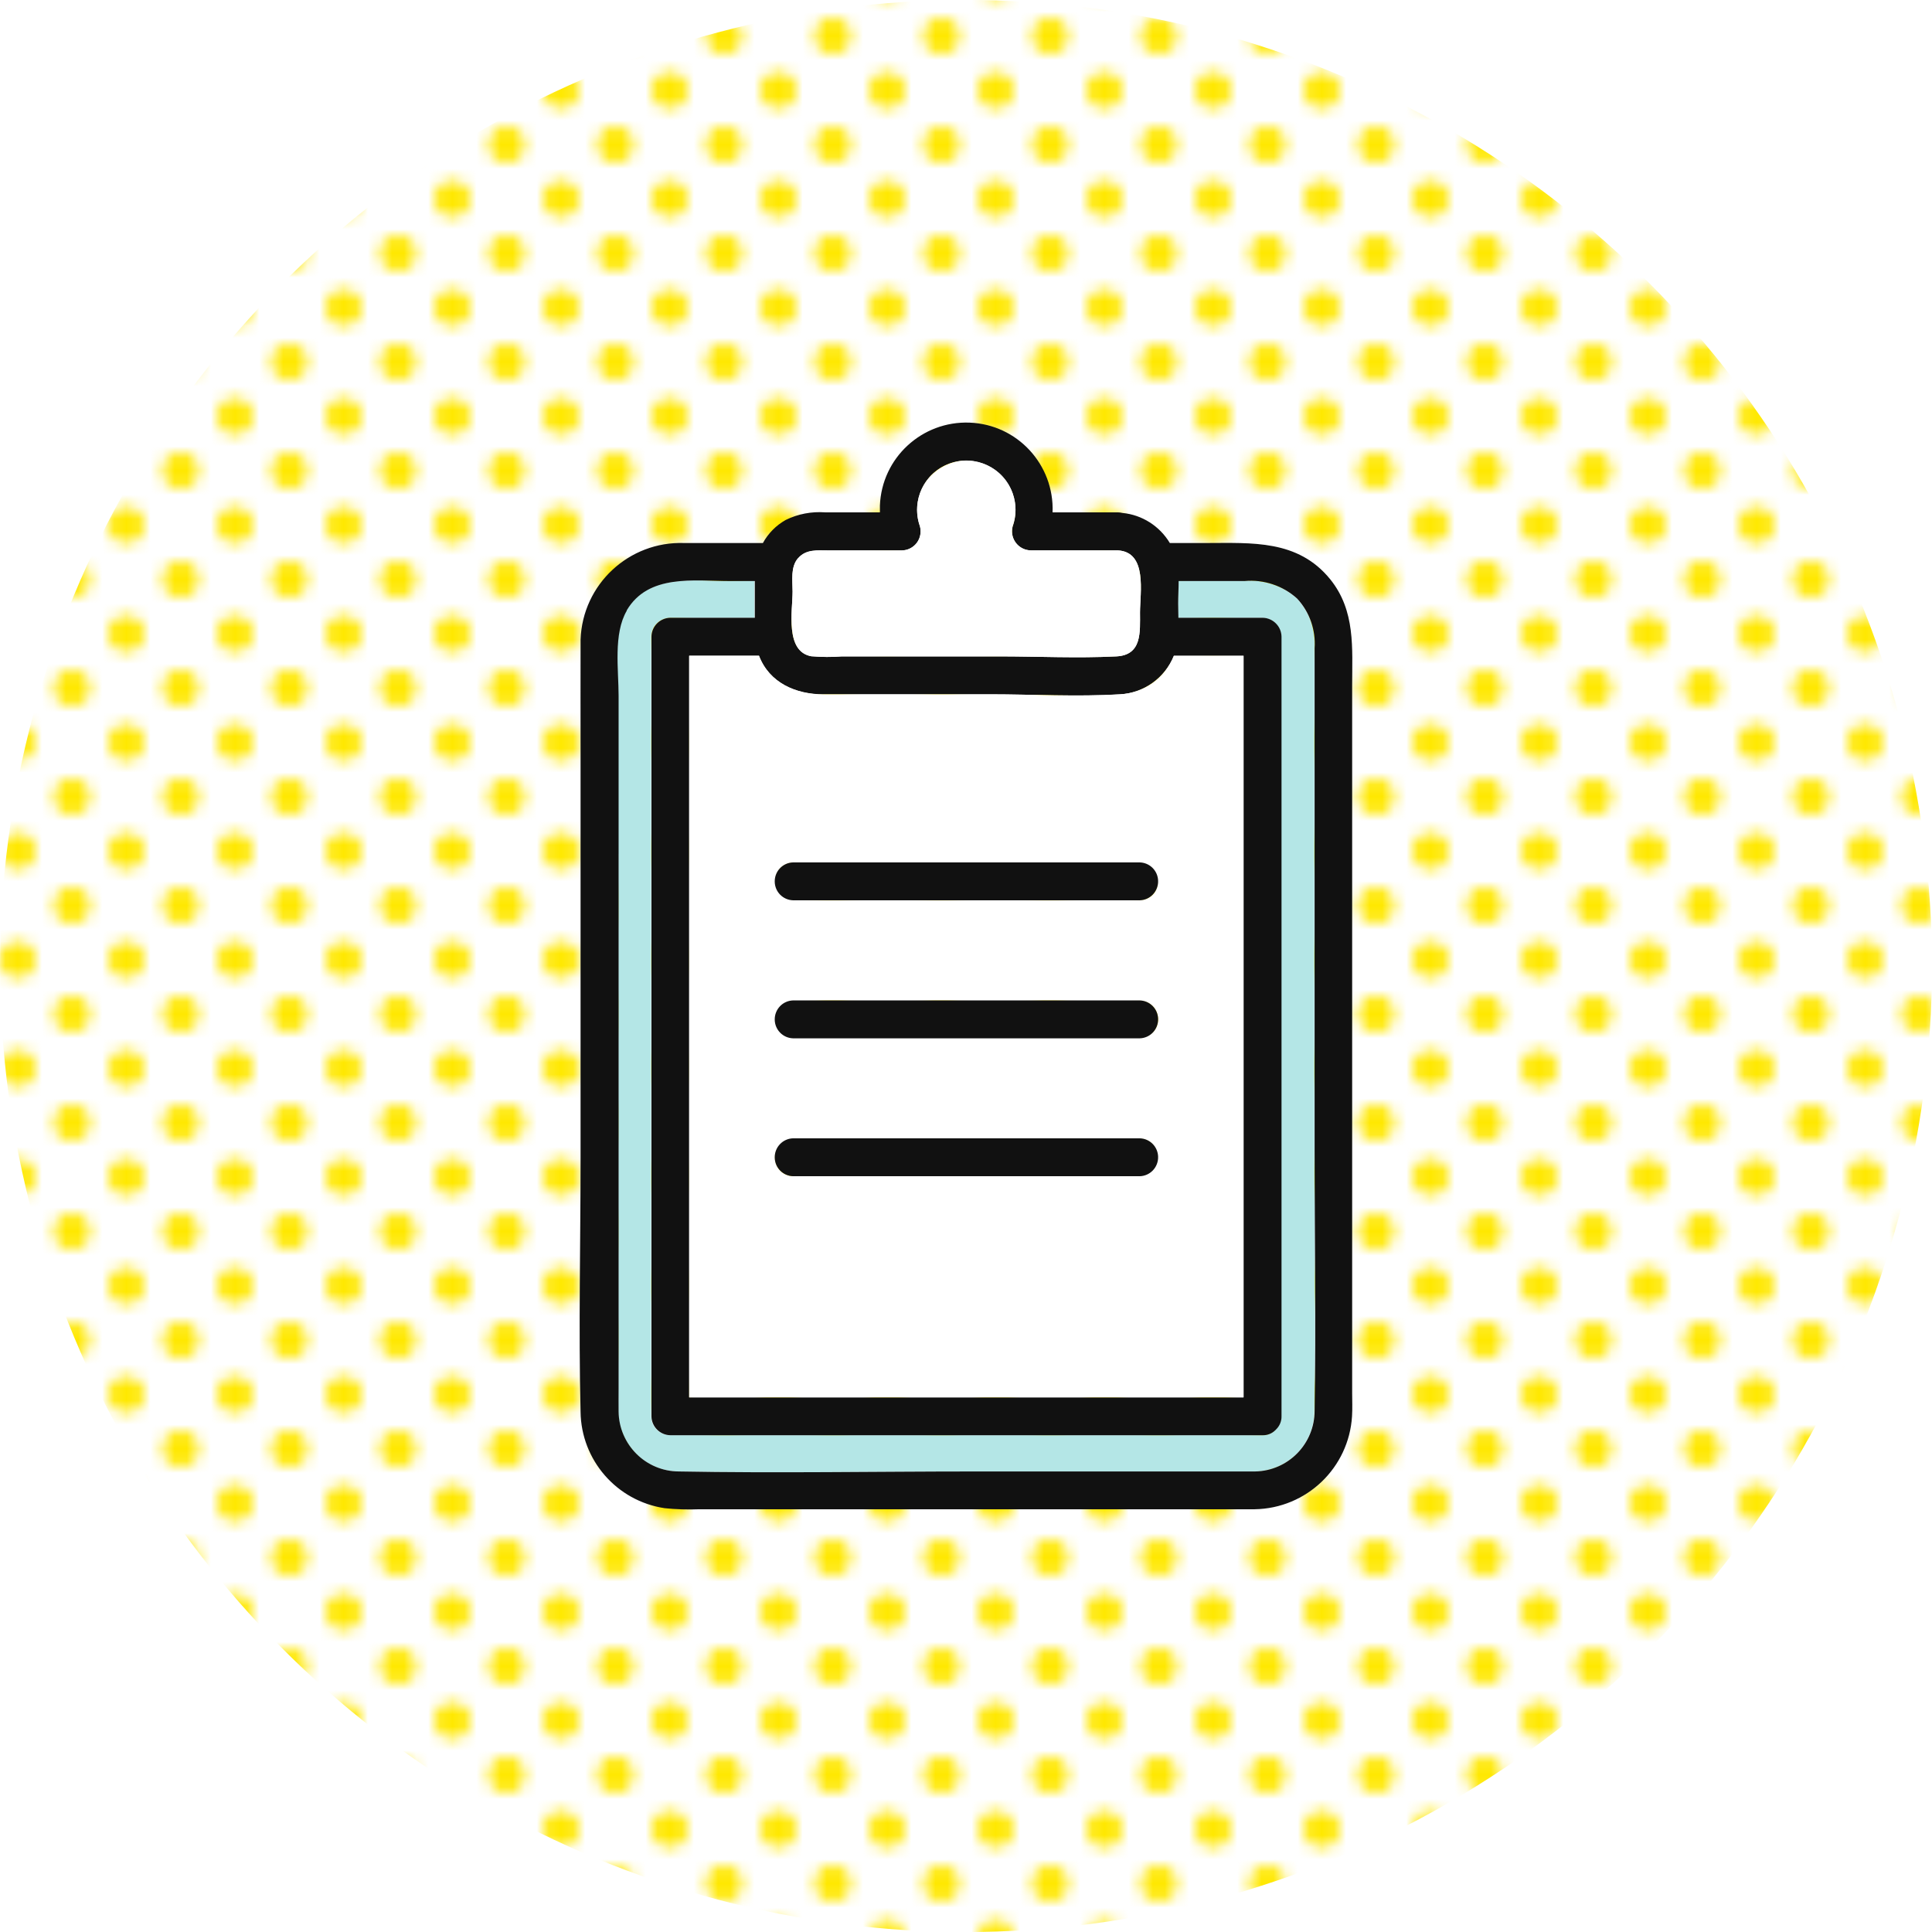
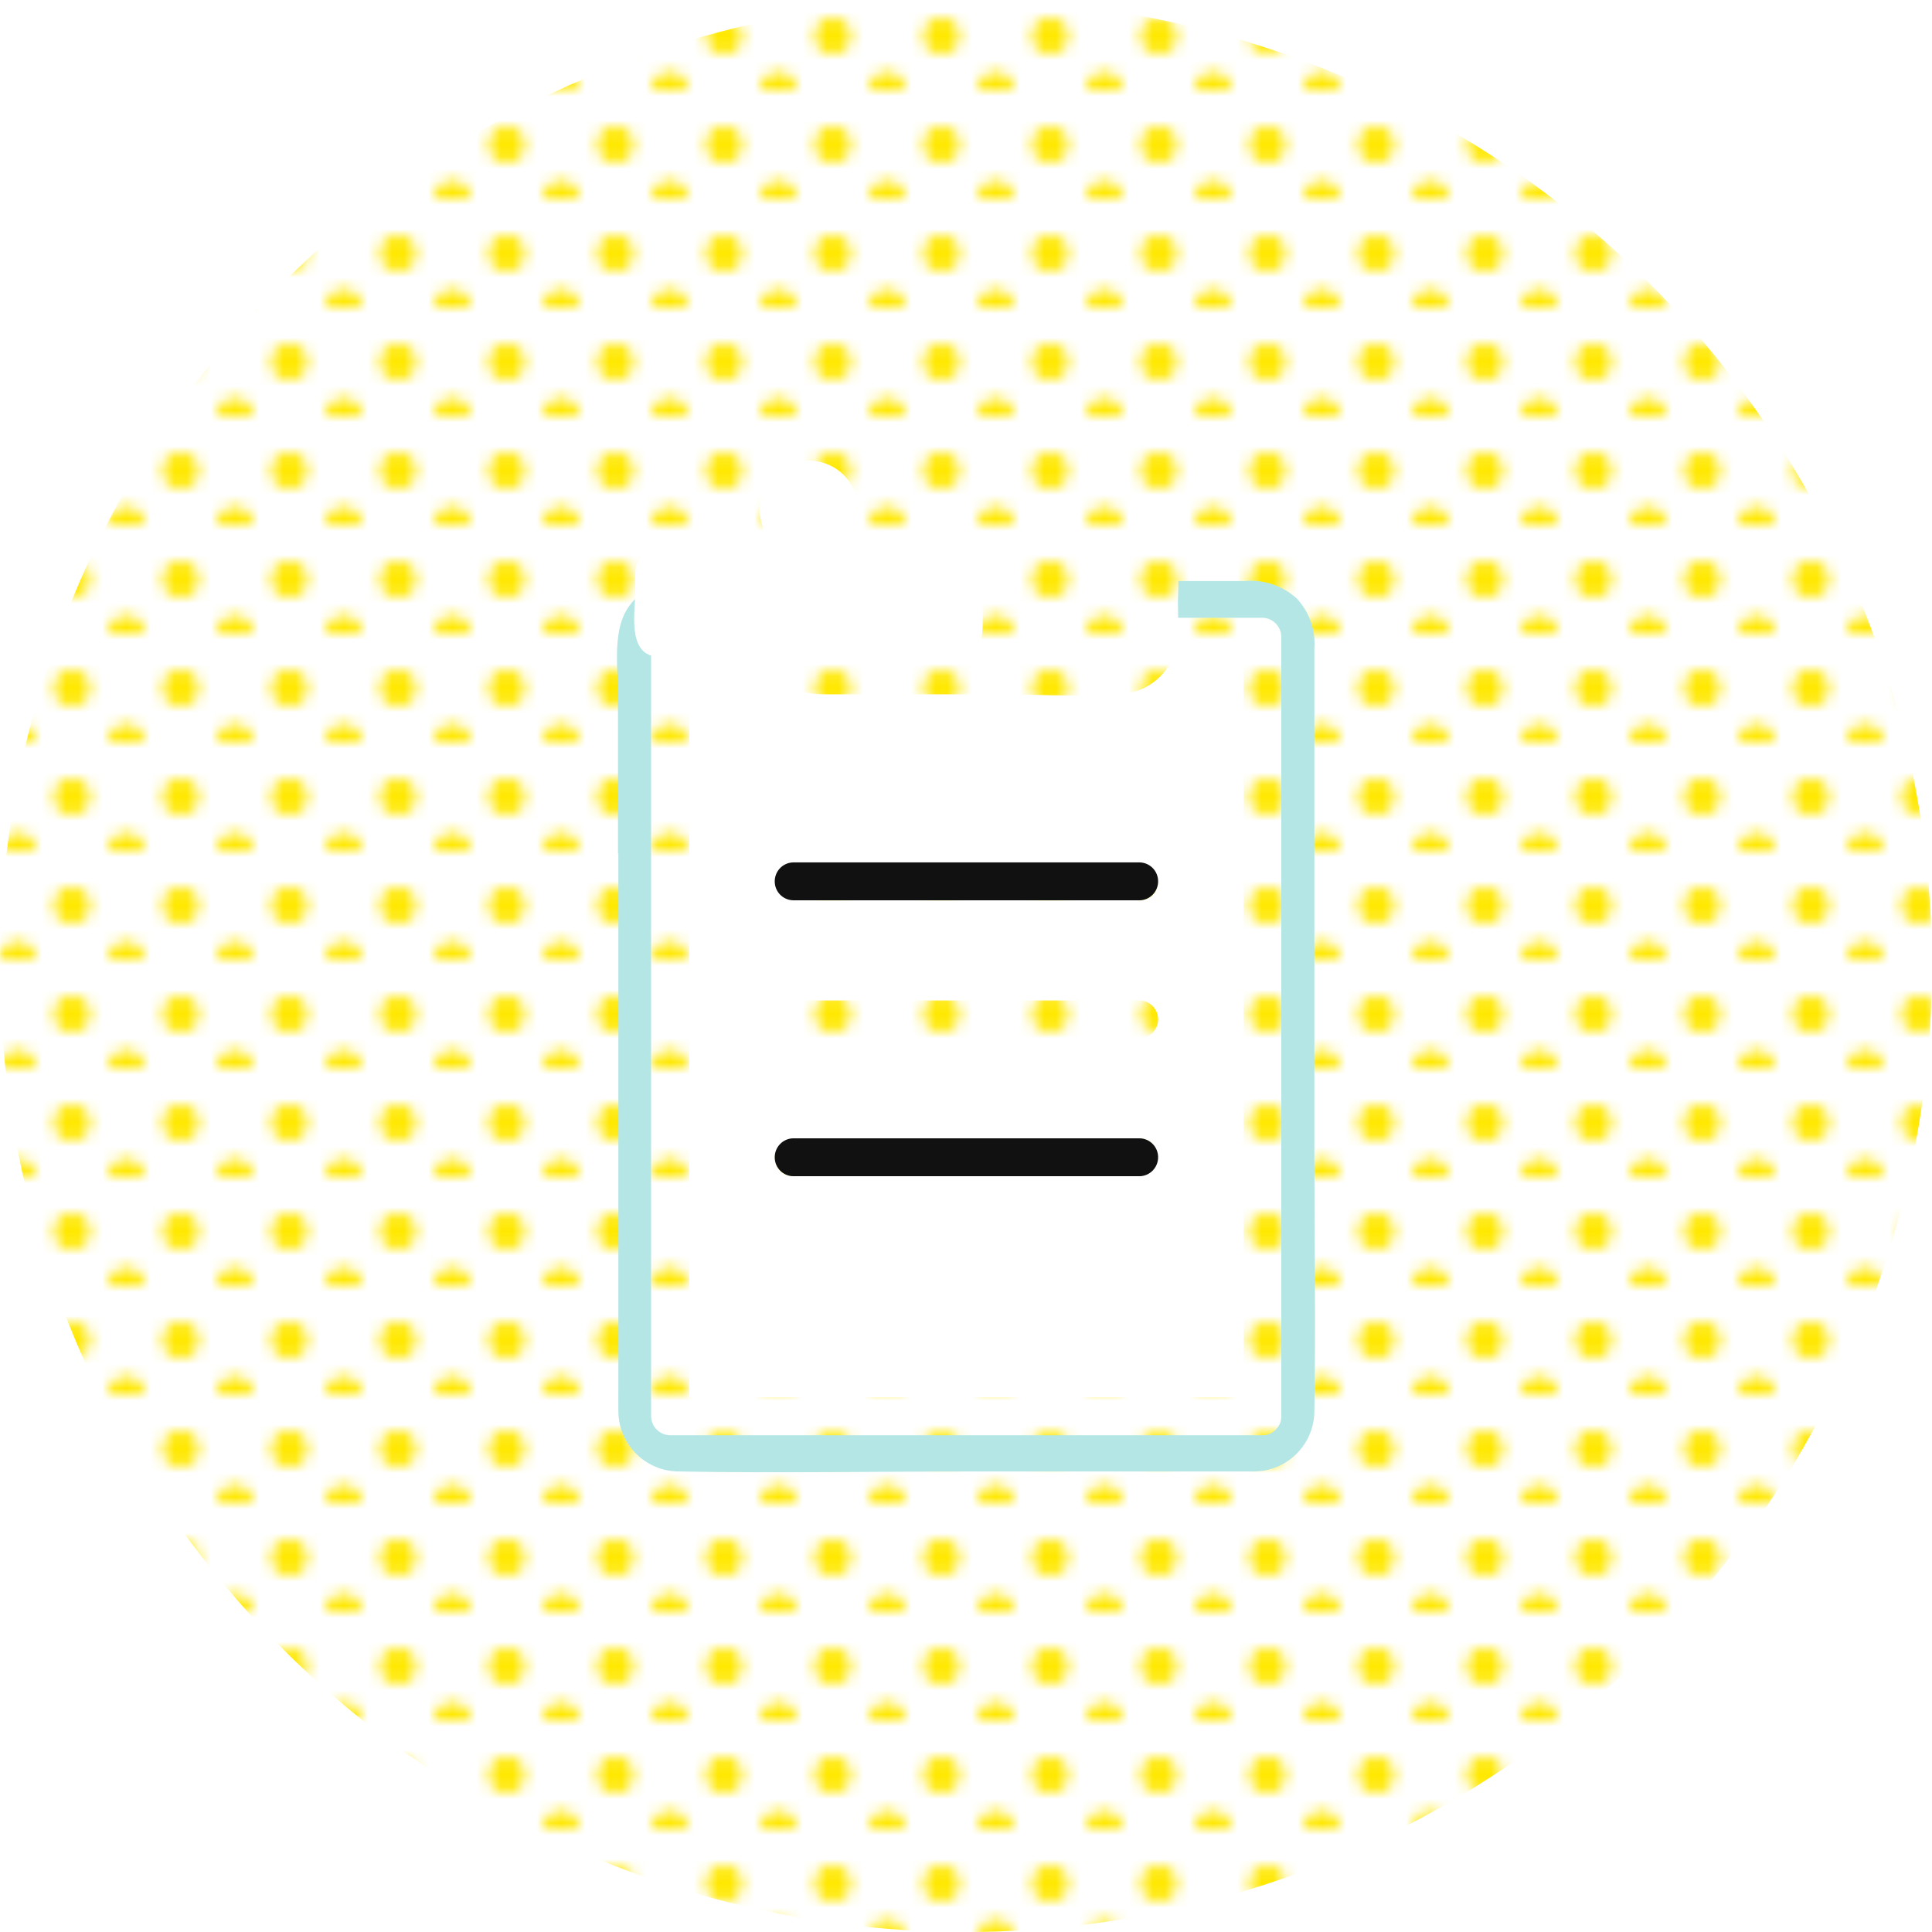
<svg xmlns="http://www.w3.org/2000/svg" height="160" viewBox="0 0 160 160" width="160">
  <clipPath id="a">
    <path d="m0 0h9v9h-9z" />
  </clipPath>
  <pattern id="b" height="9" patternTransform="translate(-5628.06 -694.52)" patternUnits="userSpaceOnUse" viewBox="0 0 9 9" width="9">
    <g clip-path="url(#a)">
-       <circle cx="4.5" fill="#ffe800" r="1.5" />
      <circle cx="4.5" cy="9" fill="#ffe800" r="1.5" />
      <circle cx="9" cy="4.5" fill="#ffe800" r="1.5" />
      <circle cy="4.5" fill="#ffe800" r="1.5" />
    </g>
  </pattern>
  <circle cx="80" cy="80" fill="url(#b)" r="80" />
  <path d="m51.21 70.7v44.31c0 .63-.01 1.26 0 1.89.03 2.74 2.25 4.94 4.99 4.96 8.15.15 16.33 0 24.48 0h23.24c2.75-.05 4.95-2.3 4.93-5.05.12-7.18 0-14.37 0-21.55v-41.58c.11-1.51-.42-3-1.45-4.11-1.18-1.07-2.76-1.6-4.35-1.45h-5.46c0 .63-.04 1.26-.04 1.85 0 .38.01.79.02 1.19h6.97c.86.01 1.56.71 1.57 1.57v64.56c.01.4-.14.79-.43 1.07 0 .01-.02.02-.03.03s-.04.04-.05.05c-.28.28-.66.43-1.06.42h-49.05c-.86-.01-1.56-.71-1.57-1.57v-64.56c.01-.86.71-1.56 1.57-1.57h6.99c0-.19 0-.38 0-.56 0-.83-.02-1.65 0-2.48h-2.04c-3 0-6.78-.61-8.58 2.45-1.12 1.92-.68 4.91-.68 7.05v13.08z" fill="#b4e6e6" />
-   <path d="m55.02 124.9c.97.1 1.94.13 2.91.09h45.98c4.29-.07 7.8-3.43 8.06-7.71.04-.63.01-1.27.01-1.9v-58.59c0-3.11.29-6.21-1.82-8.82-2.68-3.3-6.5-3-10.26-3h-3.02c-.84-1.4-2.29-2.33-3.92-2.49-.13-.03-.27-.05-.4-.05h-5.39c.15-3.95-2.92-7.28-6.87-7.43s-7.28 2.92-7.43 6.87v.56h-4.54c-1.12-.08-2.25.13-3.26.63-.8.45-1.45 1.11-1.89 1.91h-6.51c-4.58-.16-8.43 3.42-8.59 8v.47c-.01 2.86 0 5.72 0 8.58v33.87c0 7-.17 14.03 0 21.03.05 4 2.99 7.38 6.95 7.98zm11.08-78.68c.66-.76 1.61-.64 2.51-.64h6.07c.88-.01 1.58-.73 1.56-1.61 0-.13-.02-.26-.05-.38-.76-2.12.34-4.45 2.46-5.21s4.45.34 5.21 2.46c.32.89.32 1.87 0 2.76-.22.85.28 1.71 1.13 1.93.12.03.25.05.38.05h7.19c2.49.13 1.85 3.48 1.85 5.14s.18 3.53-1.97 3.64c-3.21.16-6.47 0-9.69 0h-13.03c-.83.06-1.67.06-2.5-.01-2.24-.38-1.58-3.78-1.58-5.37 0-.9-.19-2.03.45-2.76zm2.1 11.28h13.78c3.57 0 7.2.21 10.76 0 1.98-.1 3.73-1.35 4.47-3.19h5.77v61.42h-45.91v-61.42h5.78c.85 2.24 3.04 3.2 5.34 3.2zm-16.31-6.93c1.79-3.06 5.57-2.45 8.58-2.45h2.04v2.48.56h-6.99c-.86.01-1.56.71-1.57 1.57v64.56c.01.86.71 1.56 1.57 1.57h49.04c.4.01.78-.14 1.06-.42.02-.02.04-.03.05-.05s.02-.02.03-.03c.28-.28.44-.67.43-1.07v-64.56c-.01-.86-.71-1.56-1.57-1.57h-6.97c-.01-.4-.02-.81-.02-1.19 0-.6.04-1.22.04-1.85h5.46c1.59-.15 3.17.38 4.35 1.45 1.03 1.11 1.56 2.6 1.45 4.11v41.58c0 7.18.12 14.37 0 21.55.01 2.75-2.18 5-4.93 5.05h-23.24c-8.16 0-16.33.15-24.48 0-2.74-.01-4.96-2.22-4.99-4.96-.01-.63 0-1.26 0-1.89v-57.4c0-2.13-.45-5.12.68-7.04z" fill="#111" />
  <path d="m57.08 60.71v55.01h45.91v-61.41h-5.77c-.74 1.84-2.48 3.09-4.47 3.19-3.56.22-7.2 0-10.76 0h-13.78c-2.3 0-4.49-.95-5.35-3.2h-5.78v6.4zm8.61 10.72h28.69c.87.02 1.55.74 1.53 1.61-.02.84-.69 1.51-1.53 1.53h-28.69c-.87-.02-1.55-.74-1.53-1.61.02-.84.69-1.51 1.53-1.53zm0 11.42h28.69c.87.02 1.55.74 1.53 1.61-.02.84-.69 1.51-1.53 1.53h-28.69c-.87-.02-1.55-.74-1.53-1.61.02-.84.69-1.51 1.53-1.53zm0 11.42h28.69c.87.02 1.55.74 1.53 1.61-.02.84-.69 1.51-1.53 1.53h-28.69c-.87-.02-1.55-.74-1.53-1.61.02-.84.69-1.51 1.53-1.53z" fill="#fff" />
  <g fill="#111">
    <path d="m65.69 74.56h28.69c.87-.02 1.55-.74 1.53-1.61-.02-.84-.69-1.51-1.53-1.53h-28.69c-.87.02-1.55.74-1.53 1.61.02.84.69 1.51 1.53 1.53z" />
-     <path d="m65.69 85.99h28.69c.87-.02 1.55-.74 1.53-1.61-.02-.84-.69-1.51-1.53-1.53h-28.69c-.87.02-1.55.74-1.53 1.61.02.84.69 1.51 1.53 1.53z" />
    <path d="m65.69 97.41h28.69c.87-.02 1.55-.74 1.53-1.61-.02-.84-.69-1.51-1.53-1.53h-28.69c-.87.02-1.55.74-1.53 1.61.02.84.69 1.51 1.53 1.53z" />
  </g>
-   <path d="m67.22 54.35c.83.07 1.67.08 2.5.01h13.03c3.22 0 6.48.16 9.69 0 2.15-.1 1.97-2.05 1.97-3.64s.64-5.02-1.85-5.14h-7.19c-.87-.01-1.57-.73-1.56-1.6 0-.13.02-.26.05-.38.76-2.12-.34-4.45-2.46-5.21s-4.45.34-5.21 2.46c-.32.89-.32 1.87 0 2.76.22.85-.29 1.71-1.13 1.93-.12.03-.25.05-.38.05h-6.07c-.9 0-1.85-.12-2.51.64-.64.73-.46 1.86-.46 2.76 0 1.59-.66 4.99 1.58 5.37z" fill="#fff" />
+   <path d="m67.22 54.35c.83.07 1.67.08 2.5.01c3.22 0 6.48.16 9.69 0 2.15-.1 1.97-2.05 1.97-3.64s.64-5.02-1.85-5.14h-7.19c-.87-.01-1.57-.73-1.56-1.6 0-.13.02-.26.05-.38.76-2.12-.34-4.45-2.46-5.21s-4.45.34-5.21 2.46c-.32.89-.32 1.87 0 2.76.22.85-.29 1.71-1.13 1.93-.12.03-.25.05-.38.05h-6.07c-.9 0-1.85-.12-2.51.64-.64.73-.46 1.86-.46 2.76 0 1.59-.66 4.99 1.58 5.37z" fill="#fff" />
</svg>